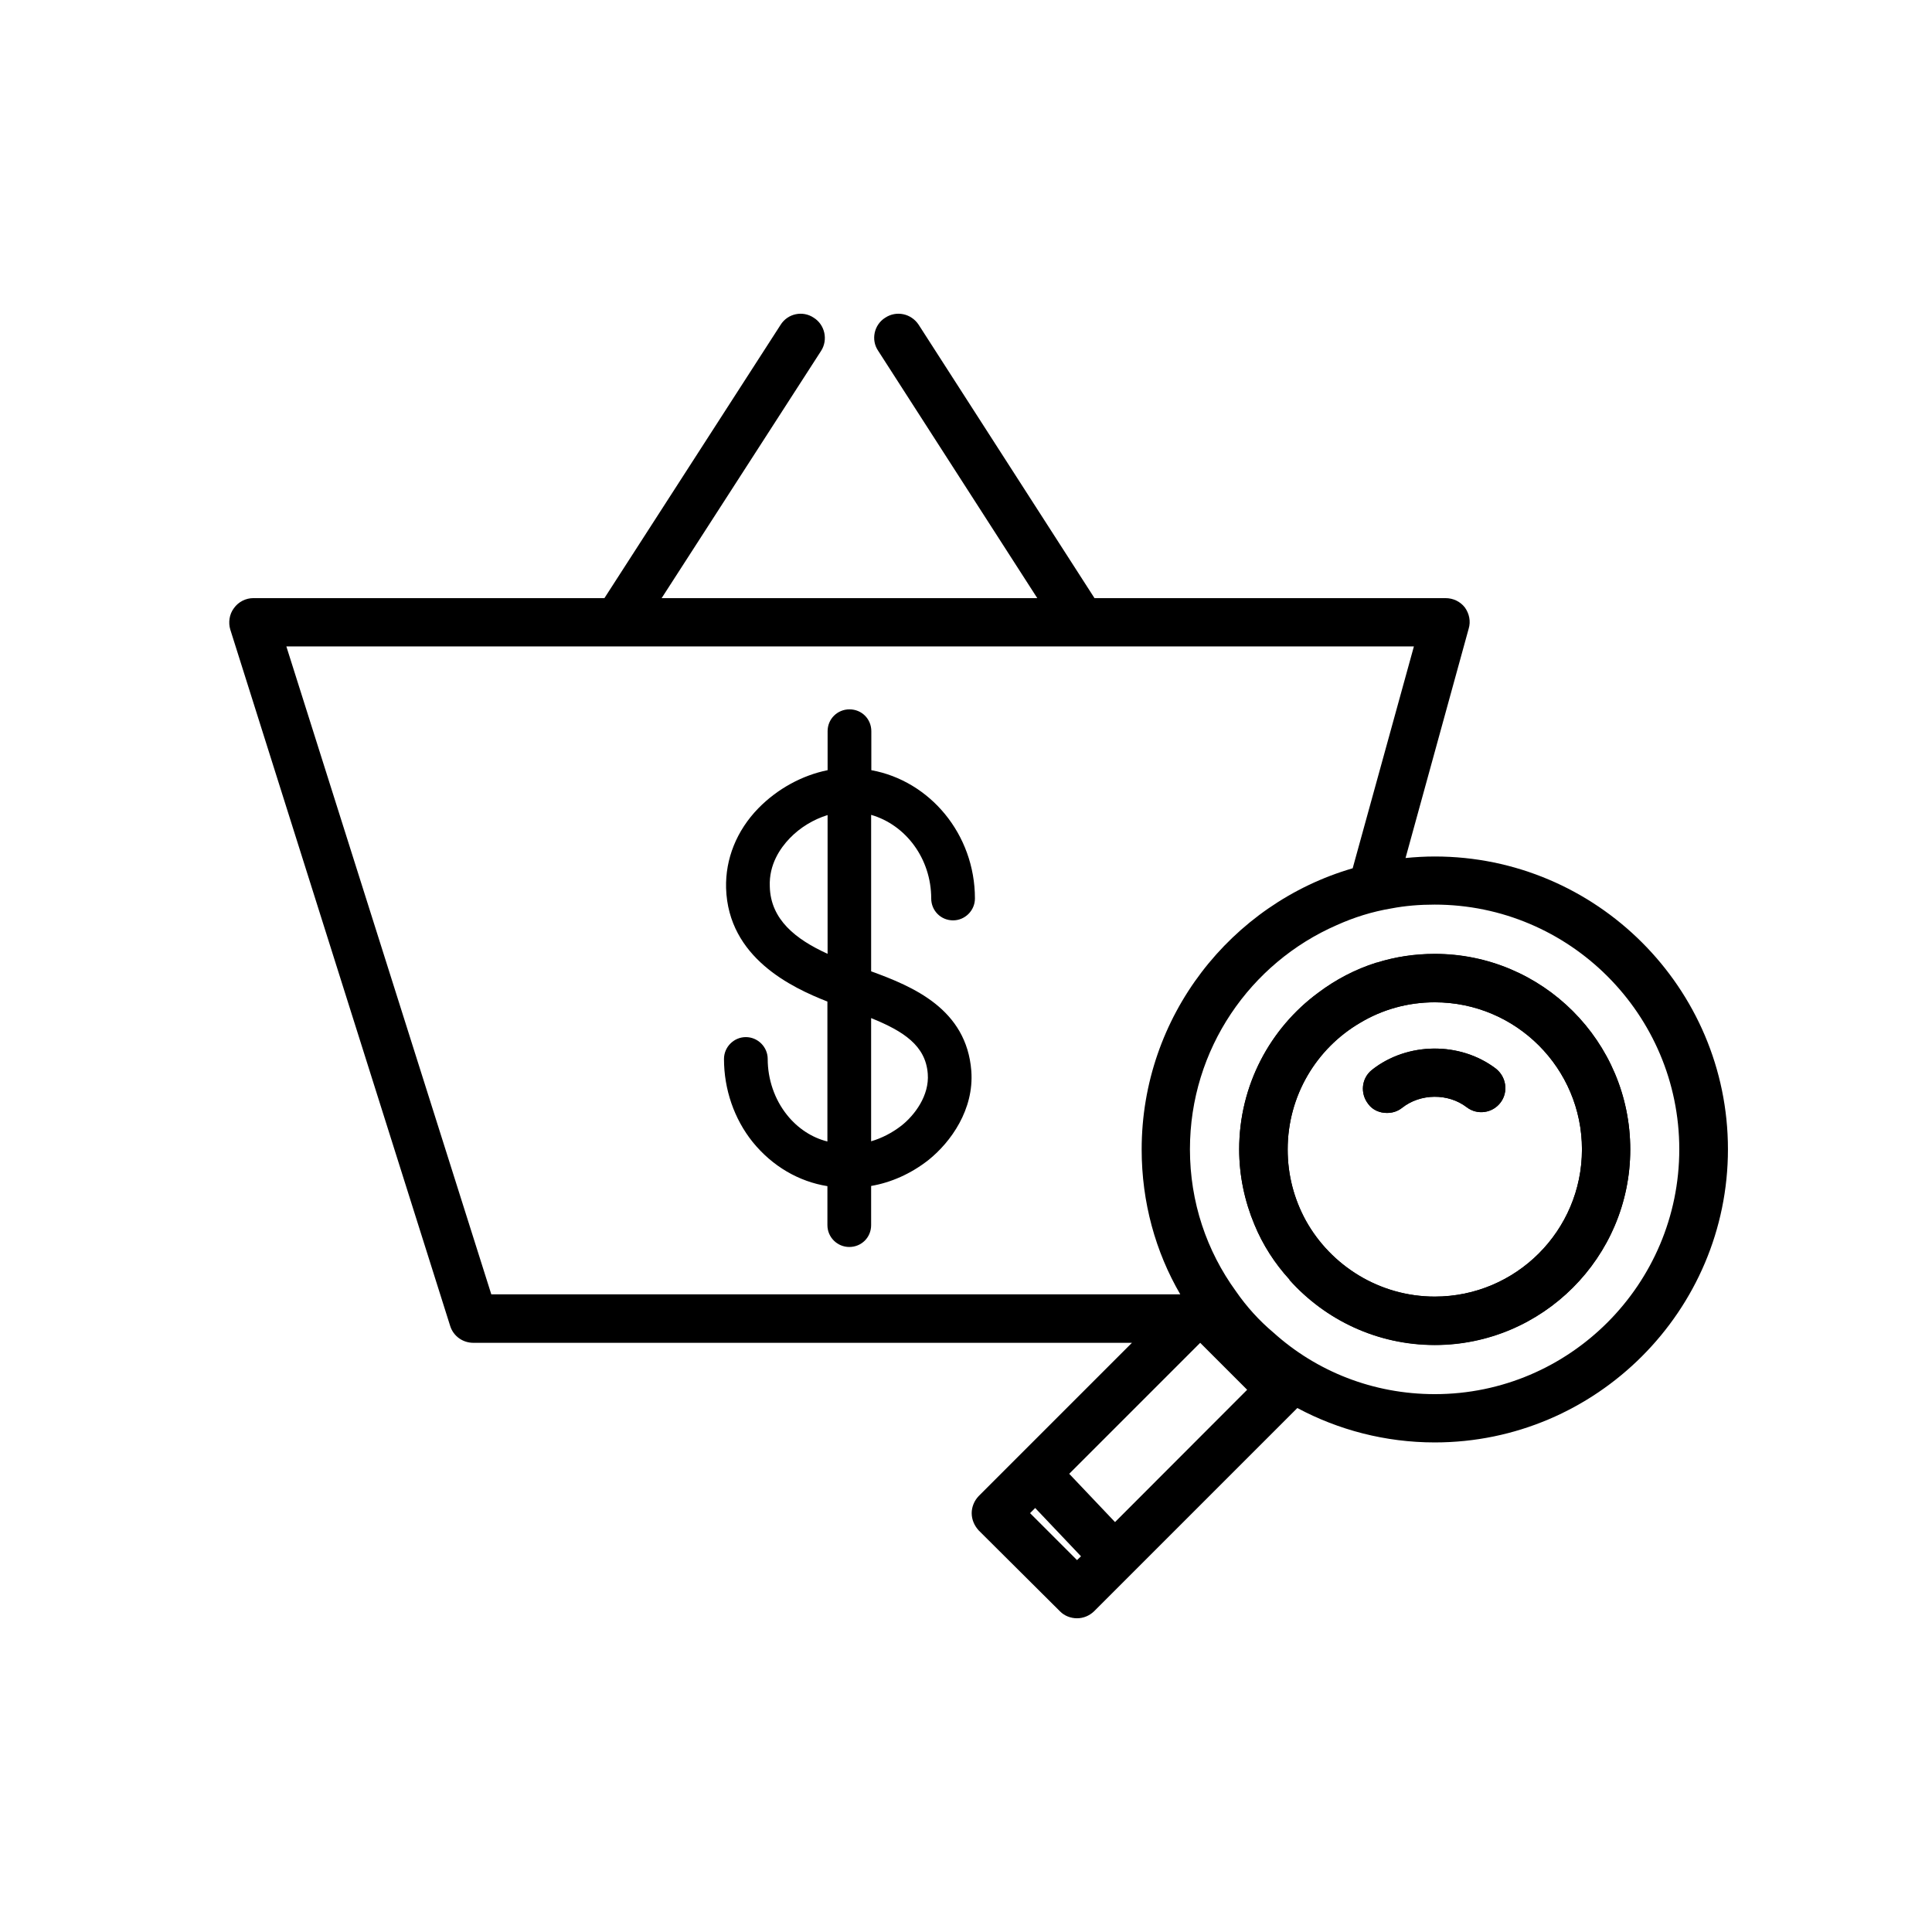
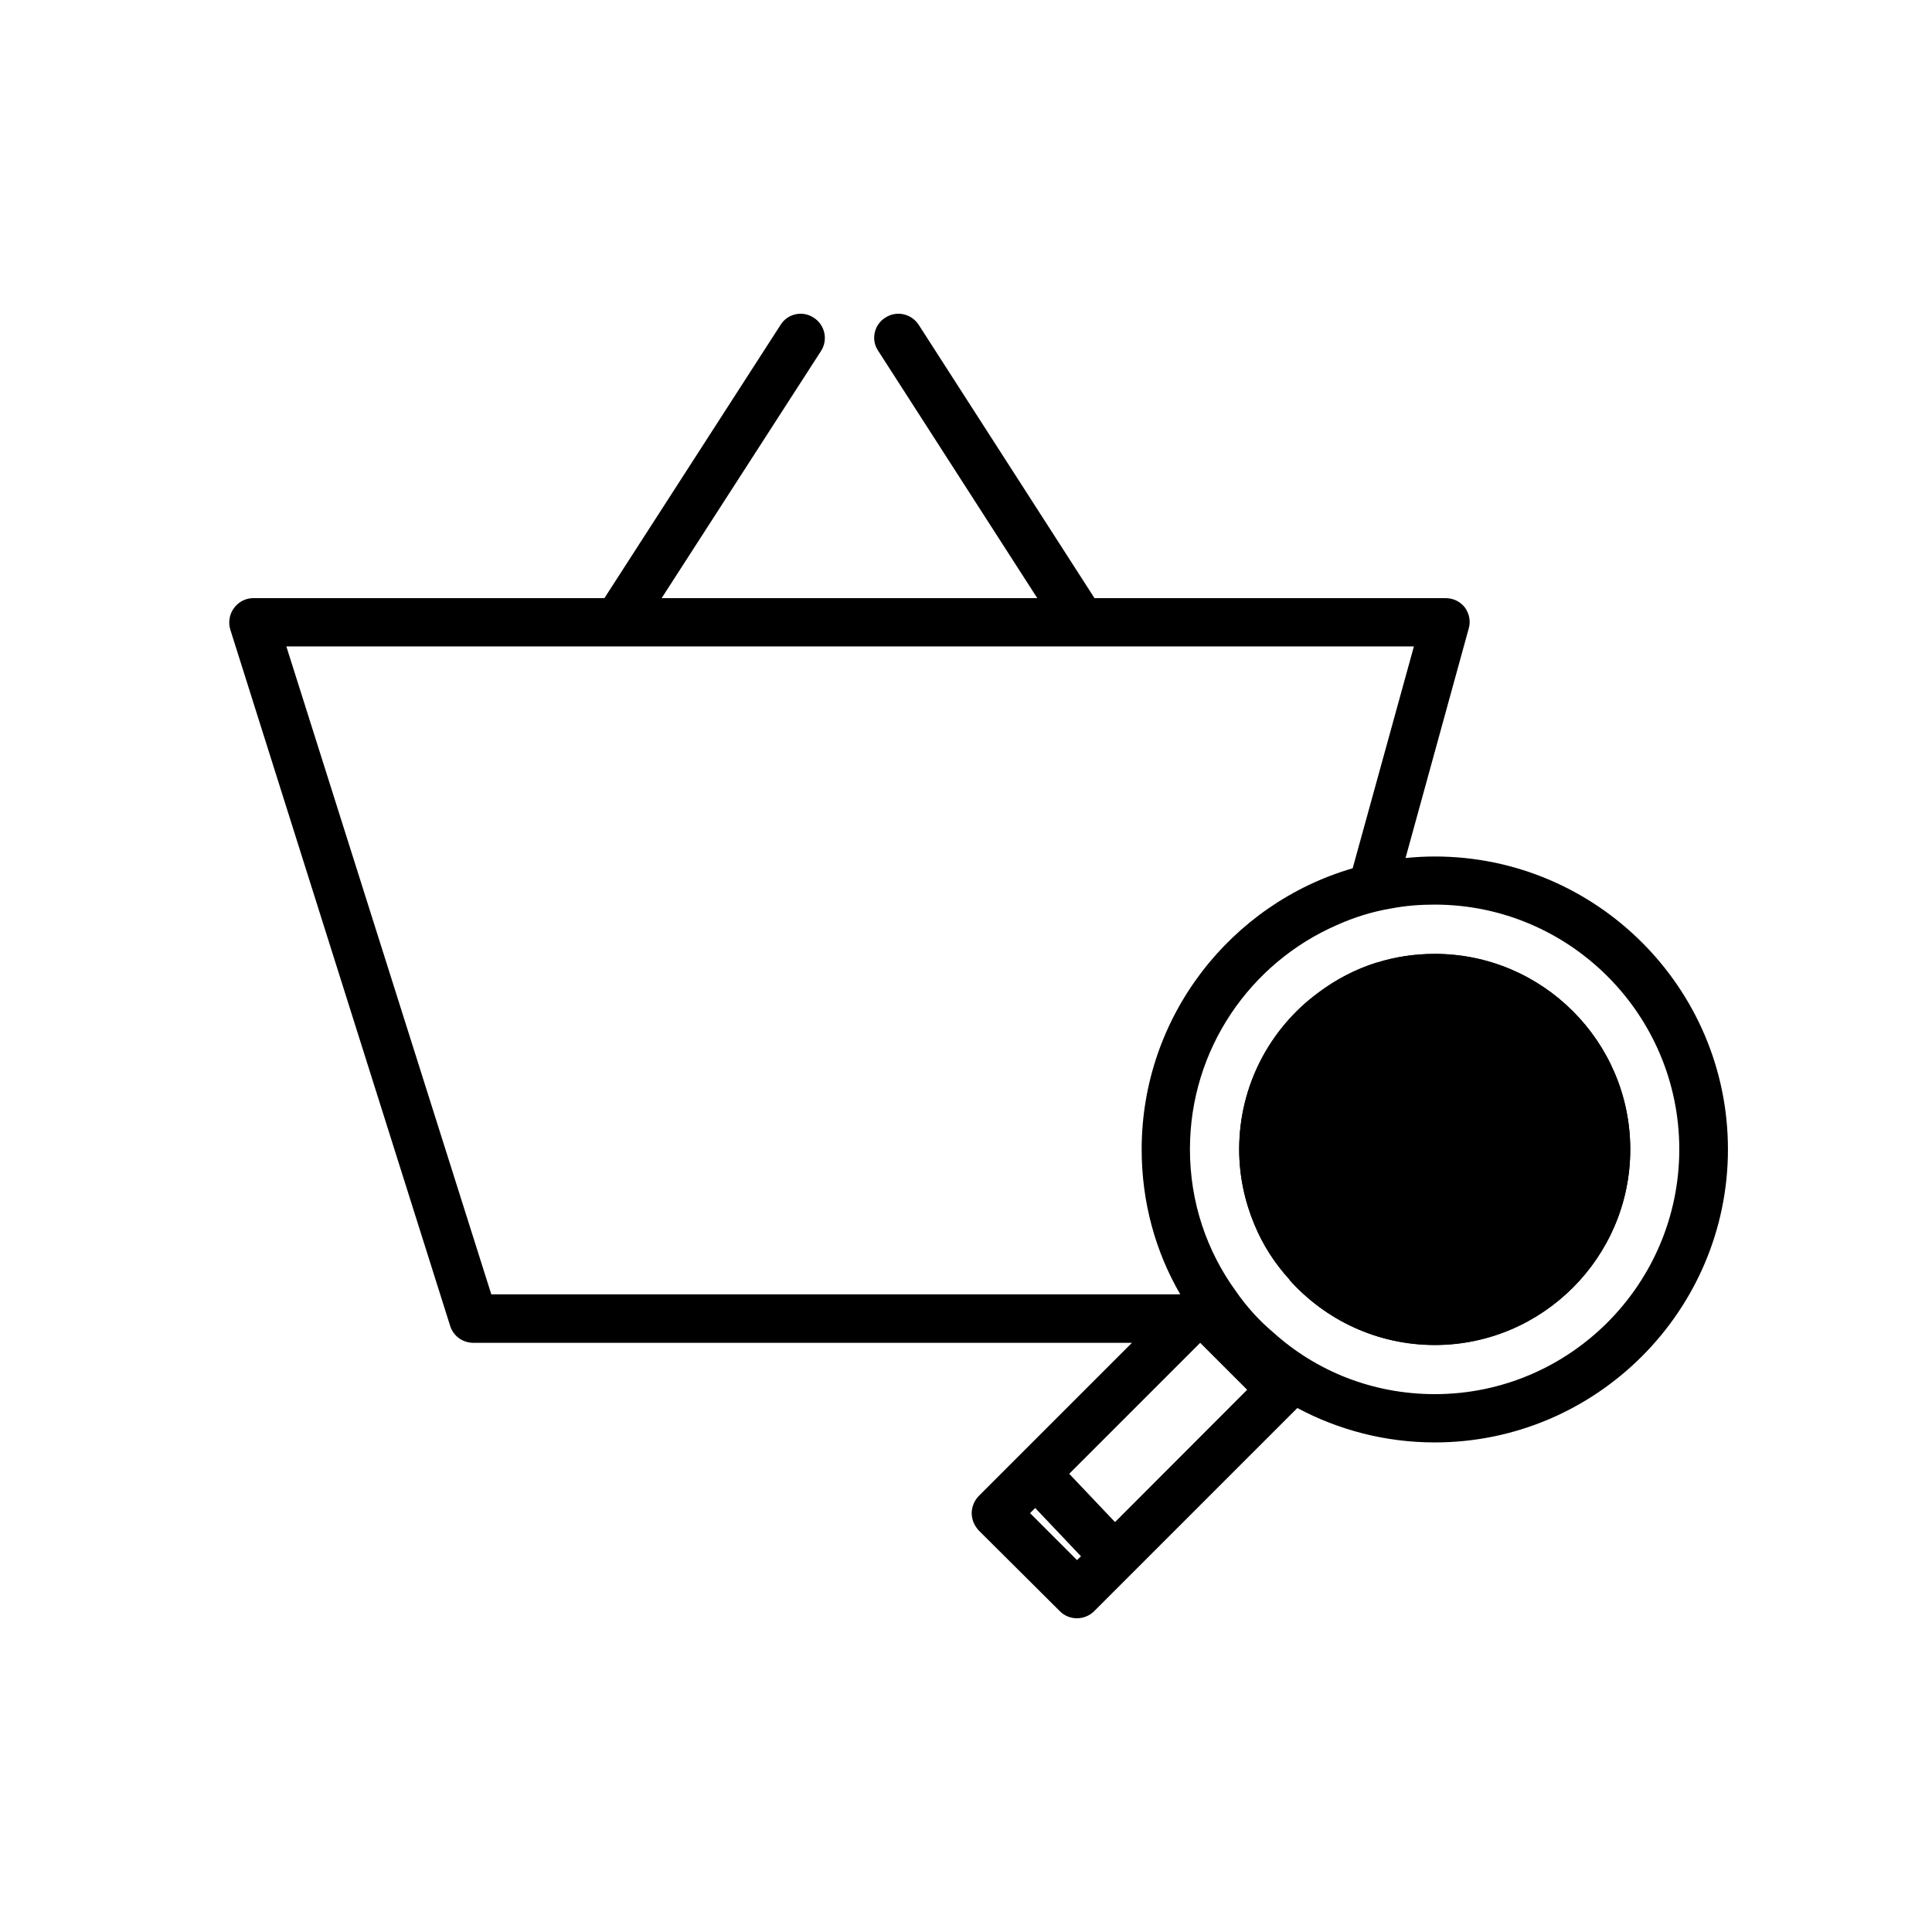
<svg xmlns="http://www.w3.org/2000/svg" fill="#000000" width="800px" height="800px" version="1.1" viewBox="144 144 512 512">
  <g>
    <path d="m524.24 370.98c-2.672 0-5.188 0.152-7.758 0.402l16.727-60.758c0.605-1.965 0.152-4.031-1.008-5.644-1.211-1.562-3.074-2.469-5.141-2.469h-93.004l-46.602-72.449c-1.965-2.973-5.894-3.828-8.867-1.863-2.973 1.863-3.828 5.894-1.863 8.766l42.168 65.547h-99.551l42.27-65.547c1.863-2.922 1.008-6.902-1.965-8.766-2.922-1.965-6.902-1.109-8.766 1.863l-46.703 72.449h-93.055c-1.965 0-3.93 0.957-5.141 2.672-1.211 1.613-1.512 3.777-0.957 5.644l58.289 184.6c0.855 2.672 3.324 4.434 6.144 4.434h174.52l-40.605 40.605c-1.211 1.258-1.863 2.922-1.863 4.535 0 1.715 0.707 3.324 1.863 4.586l21.512 21.41c1.211 1.258 2.922 1.863 4.535 1.863s3.223-0.605 4.535-1.863l53.855-53.855c10.832 5.793 23.277 9.117 36.426 9.117 42.773 0 77.688-34.914 77.688-77.688 0.004-42.777-34.91-77.59-77.684-77.59zm-250.04 116.03-54.312-171.7h298.81l-16.223 58.793c-32.242 9.371-55.922 39.246-55.922 74.512 0 14.008 3.68 27.156 10.227 38.391zm155.22 70.43-12.445-12.445 1.359-1.359 12.141 12.797zm10.074-10.074-12.141-12.797 34.711-34.711 12.445 12.445zm84.742-33.906c-16.375 0-31.387-6.047-42.773-16.324-3.777-3.176-7.106-6.852-9.926-10.934-7.758-10.68-12.191-23.629-12.191-37.633 0-26.551 16.02-49.422 38.895-59.398 4.586-2.066 9.371-3.578 14.508-4.434 3.68-0.707 7.508-1.008 11.438-1.008 35.77 0 64.84 29.121 64.84 64.84s-29.02 64.891-64.789 64.891z" />
-     <path d="m524.24 500.41c-15.266 0-29.02-6.648-38.492-17.23v-0.102c-3.93-4.281-7.106-9.219-9.32-14.609-2.57-6.144-4.031-12.898-4.031-19.902 0-16.977 8.211-32.094 20.906-41.465 4.586-3.477 9.824-6.246 15.469-8.012h0.102c4.887-1.512 9.977-2.316 15.367-2.316 28.516 0 51.793 23.227 51.793 51.793 0 28.57-23.277 51.844-51.793 51.844zm0-90.785c-7.254 0-14.008 1.965-19.801 5.441-11.539 6.75-19.195 19.297-19.195 33.555 0 6.852 1.715 13.148 4.785 18.793 6.648 12.043 19.547 20.203 34.207 20.203 21.512 0 38.996-17.48 38.996-38.996 0.004-21.516-17.48-38.996-38.992-38.996zm17.43 26.551c-2.117 2.82-6.144 3.426-8.969 1.258-4.938-3.777-12.293-3.68-17.129 0.152-1.211 0.957-2.57 1.359-4.031 1.359-1.863 0-3.777-0.754-4.938-2.367-2.215-2.82-1.812-6.852 1.008-9.07 9.32-7.356 23.277-7.508 32.746-0.352 2.824 2.168 3.43 6.199 1.312 9.02z" />
+     <path d="m524.24 500.41c-15.266 0-29.02-6.648-38.492-17.23v-0.102c-3.93-4.281-7.106-9.219-9.32-14.609-2.57-6.144-4.031-12.898-4.031-19.902 0-16.977 8.211-32.094 20.906-41.465 4.586-3.477 9.824-6.246 15.469-8.012h0.102c4.887-1.512 9.977-2.316 15.367-2.316 28.516 0 51.793 23.227 51.793 51.793 0 28.57-23.277 51.844-51.793 51.844zm0-90.785zm17.43 26.551c-2.117 2.82-6.144 3.426-8.969 1.258-4.938-3.777-12.293-3.68-17.129 0.152-1.211 0.957-2.57 1.359-4.031 1.359-1.863 0-3.777-0.754-4.938-2.367-2.215-2.82-1.812-6.852 1.008-9.07 9.32-7.356 23.277-7.508 32.746-0.352 2.824 2.168 3.43 6.199 1.312 9.02z" />
    <path d="m524.24 396.82c-5.391 0-10.48 0.754-15.367 2.316h-0.102c-5.644 1.812-10.832 4.535-15.469 8.012-12.695 9.371-20.906 24.484-20.906 41.465 0 7.004 1.461 13.754 4.031 19.902 2.215 5.391 5.391 10.328 9.32 14.609v0.102c9.473 10.578 23.227 17.23 38.492 17.23 28.516 0 51.793-23.277 51.793-51.793 0-28.617-23.277-51.844-51.793-51.844zm0 90.785c-14.66 0-27.559-8.211-34.207-20.203-3.074-5.644-4.785-11.941-4.785-18.793 0-14.258 7.656-26.801 19.195-33.555 5.793-3.477 12.543-5.441 19.801-5.441 21.512 0 38.996 17.48 38.996 38.996-0.004 21.516-17.488 38.996-39 38.996z" />
    <path d="m541.67 436.17c-2.117 2.82-6.144 3.426-8.969 1.258-4.938-3.777-12.293-3.68-17.129 0.152-1.211 0.957-2.57 1.359-4.031 1.359-1.863 0-3.777-0.754-4.938-2.367-2.215-2.82-1.812-6.852 1.008-9.07 9.32-7.356 23.277-7.508 32.746-0.352 2.824 2.168 3.43 6.199 1.312 9.02z" />
-     <path d="m374.86 401.41v-41.465c9.219 2.672 15.922 11.637 15.922 22.168 0 3.176 2.519 5.793 5.793 5.793 3.176 0 5.793-2.621 5.793-5.793 0-17.027-11.941-31.188-27.457-34.008v-10.328c0-3.223-2.519-5.793-5.793-5.793-3.176 0-5.793 2.519-5.793 5.793v10.328c-6.75 1.359-13.301 4.938-18.34 10.078-5.793 5.945-8.766 13.453-8.566 21.16 0.555 18.488 17.48 26.398 26.852 30.078v37.082c-4.082-1.008-7.859-3.477-10.68-7.004-3.324-4.133-5.141-9.473-5.141-14.863 0-3.176-2.621-5.793-5.793-5.793-3.176 0-5.793 2.621-5.793 5.793 0 8.012 2.672 15.871 7.609 22.016 5.238 6.449 12.242 10.48 19.801 11.688v10.328c0 3.223 2.621 5.793 5.793 5.793 3.223 0 5.793-2.519 5.793-5.793v-10.379c5.289-0.906 10.531-3.223 15.164-6.852 5.996-4.785 12.141-13.453 11.387-23.629-1.262-16.426-15.469-22.367-26.551-26.398zm-26.855-22.473c-0.25-5.844 2.769-10.176 5.289-12.797 2.769-2.871 6.297-4.988 10.027-6.144v36.777c-8.414-3.828-15.113-9.066-15.316-17.836zm34.863 63.383c-2.469 1.914-5.238 3.324-8.012 4.133v-32.648c8.613 3.477 14.461 7.305 15.012 14.762 0.457 5.742-3.473 10.98-7 13.754z" />
  </g>
</svg>